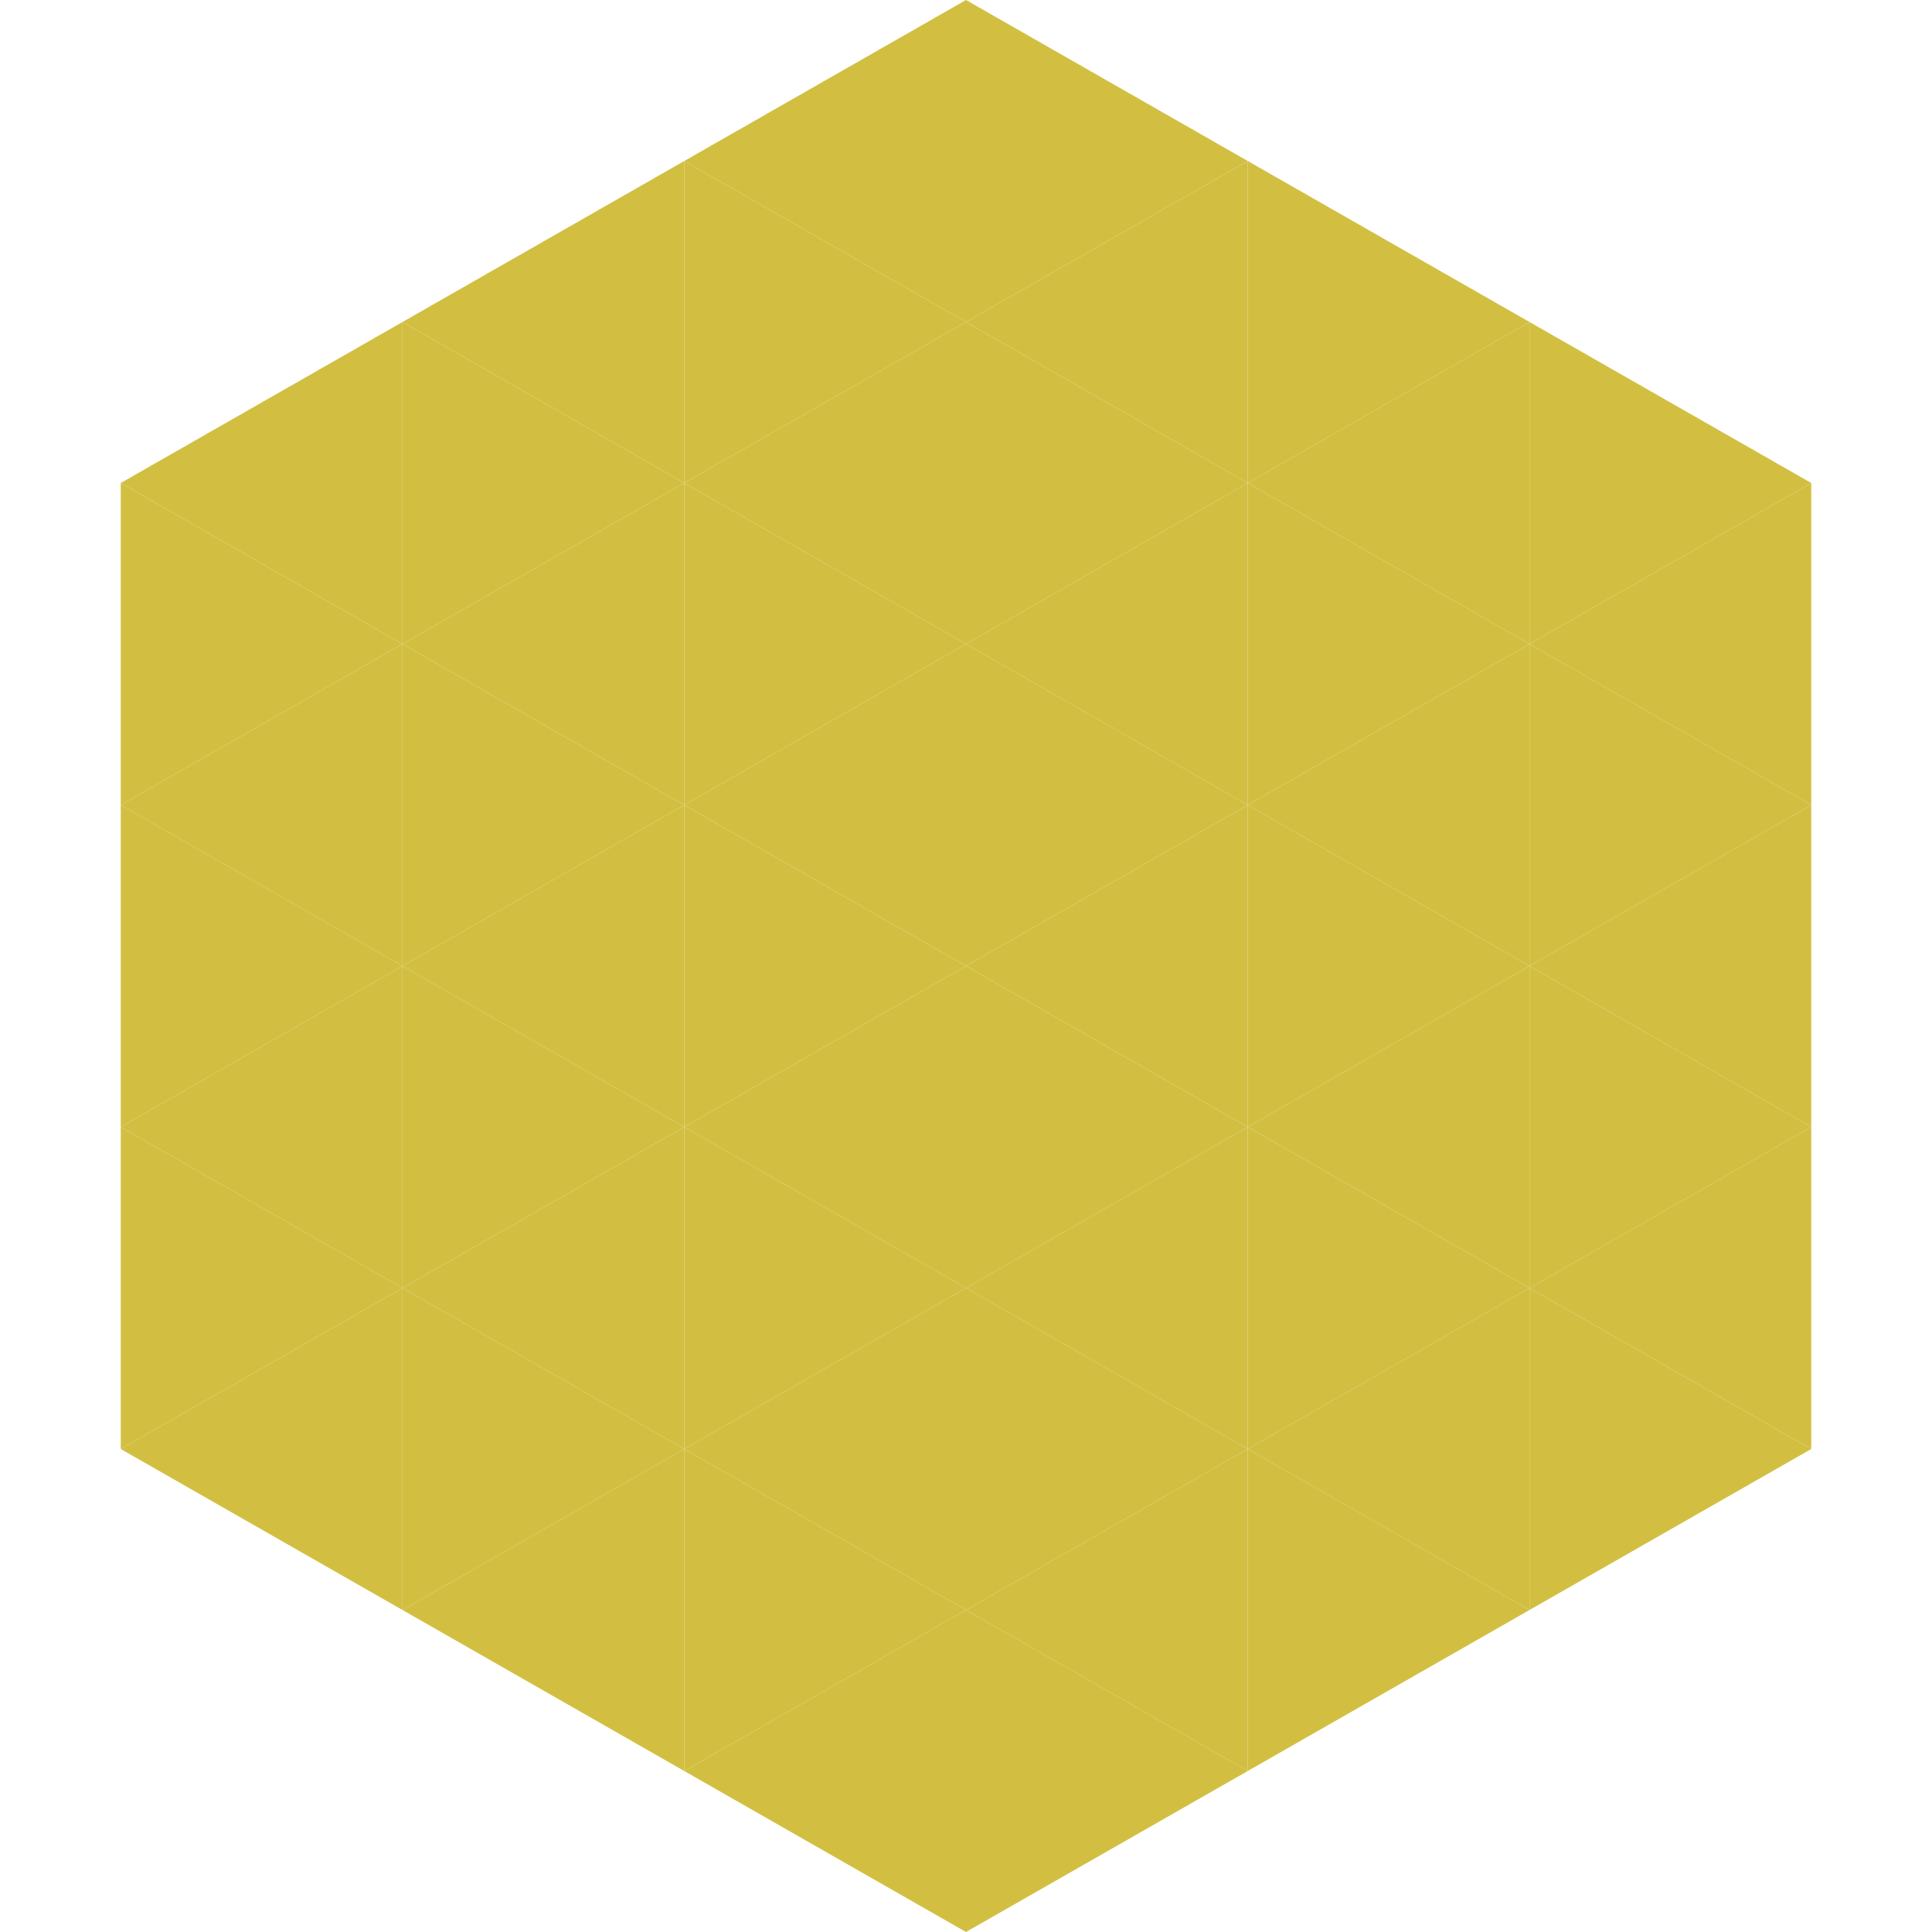
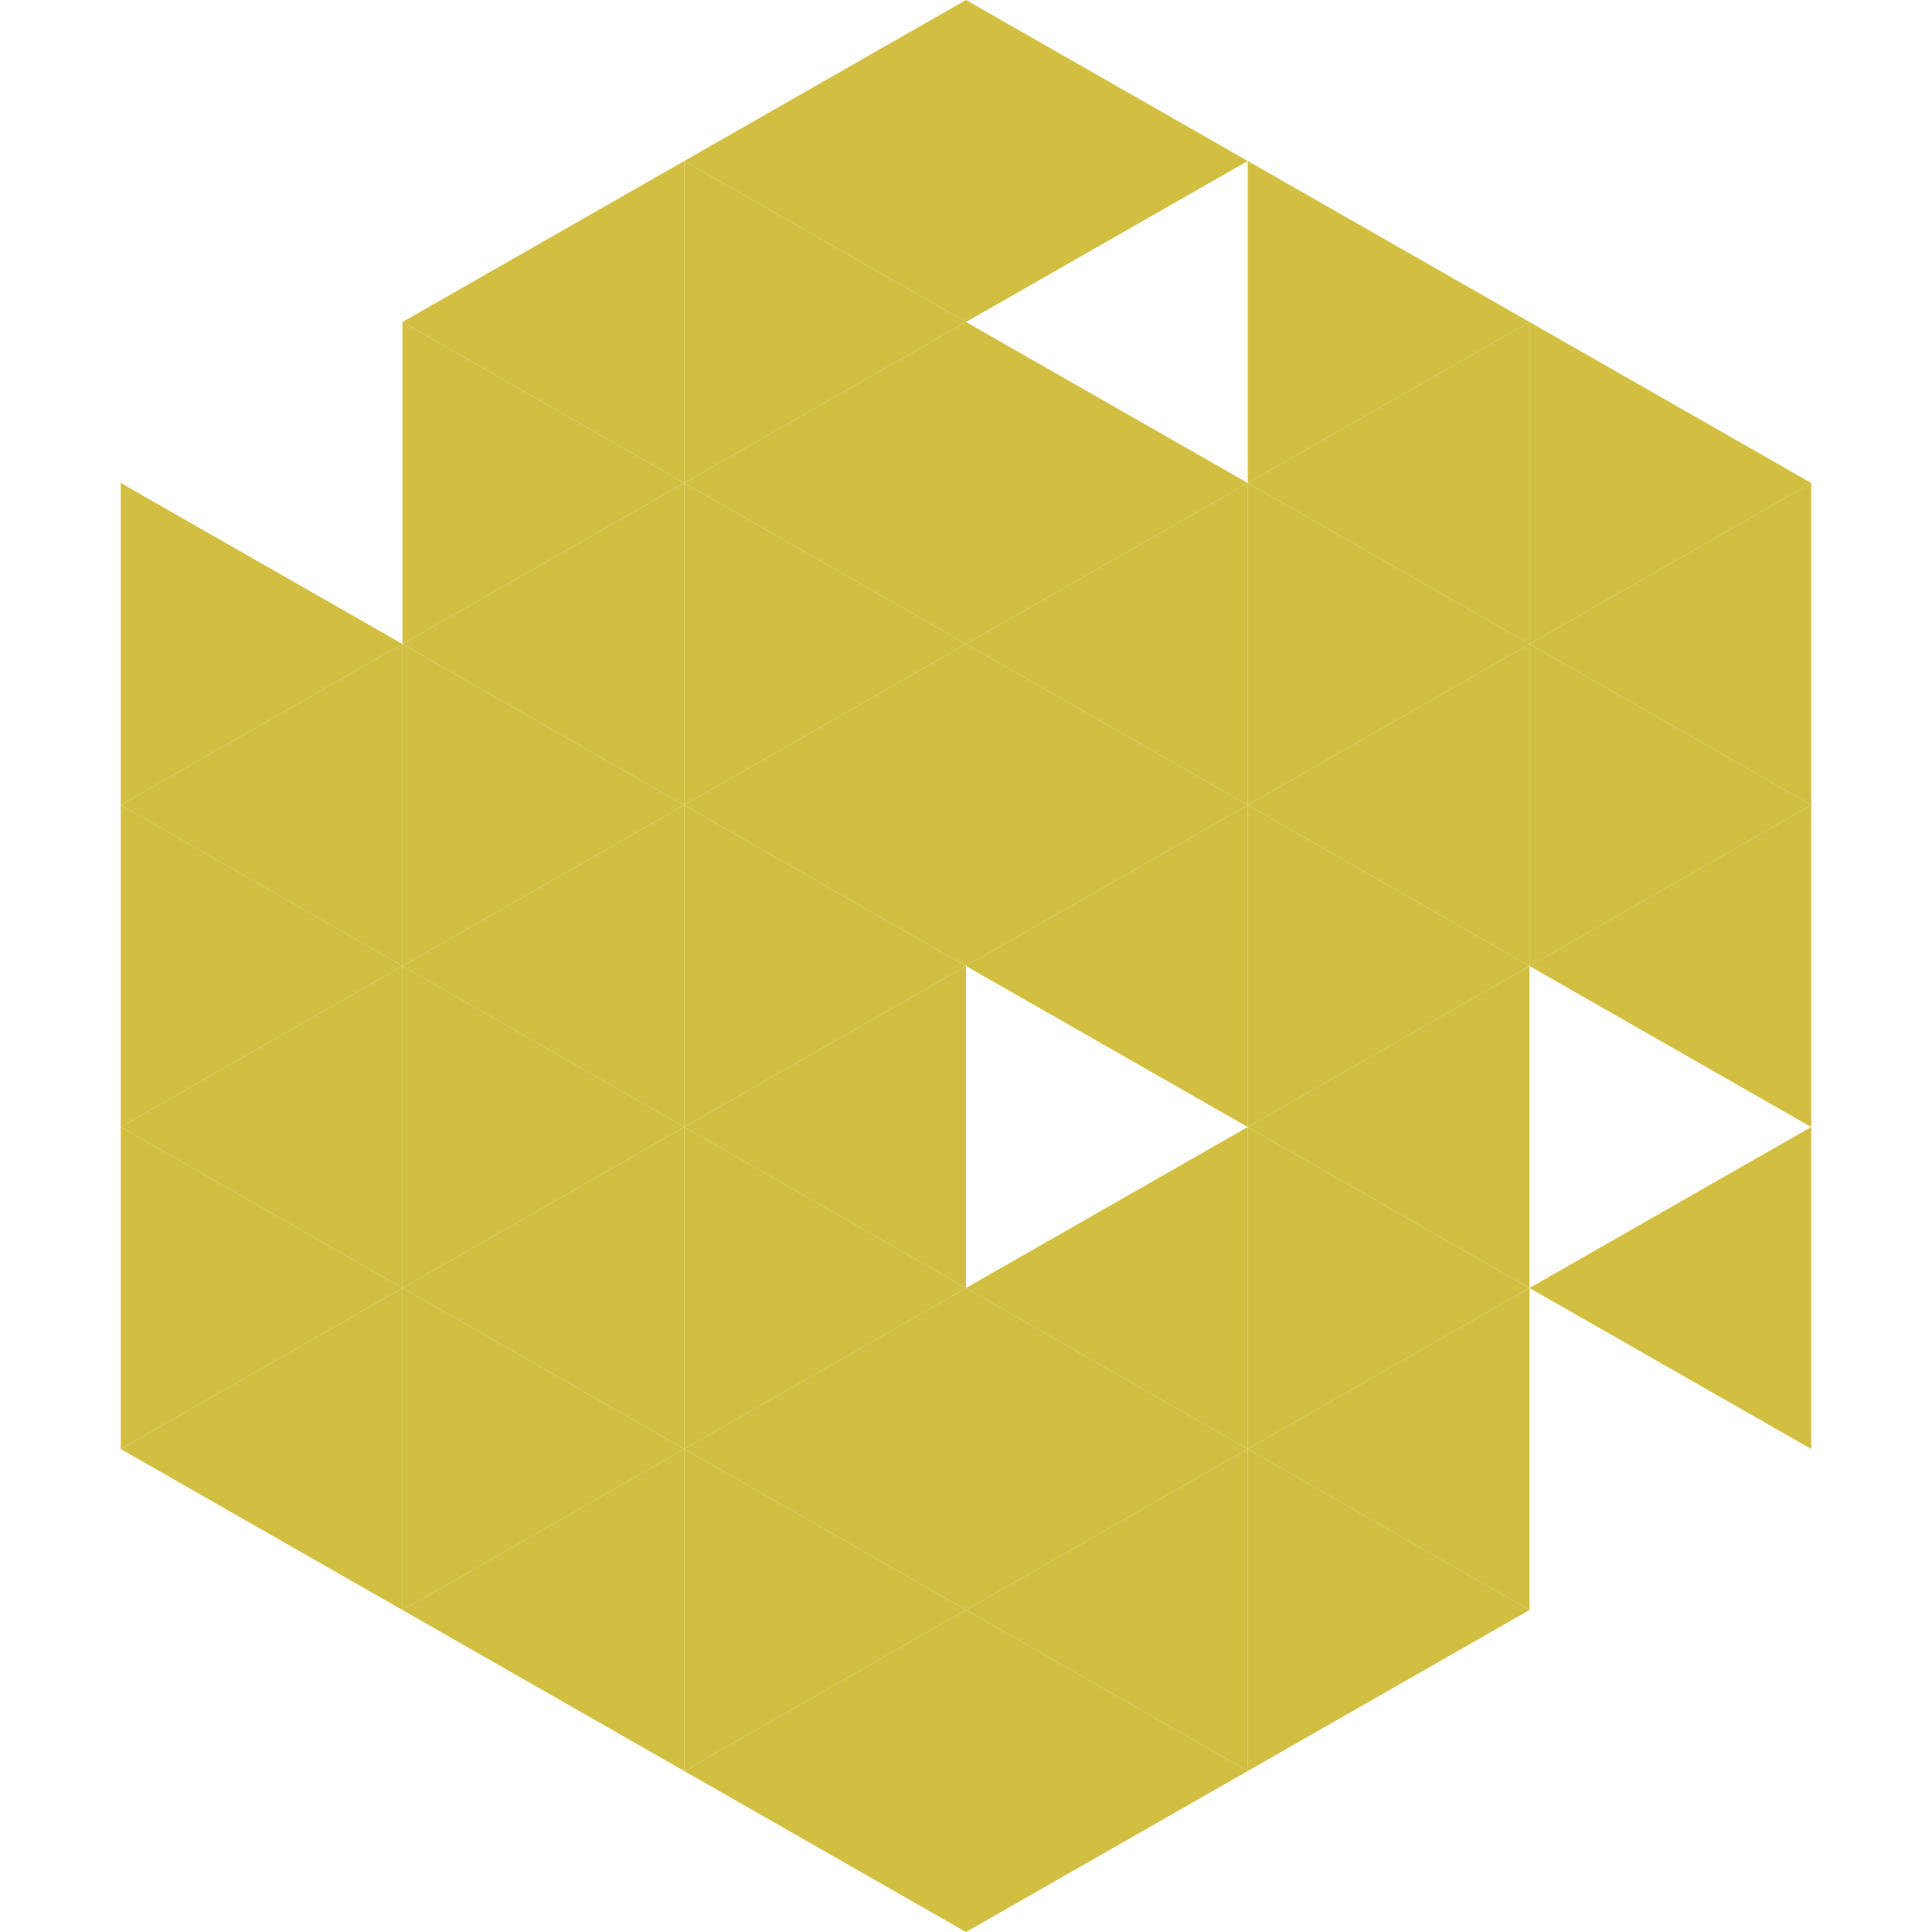
<svg xmlns="http://www.w3.org/2000/svg" width="240" height="240">
-   <polygon points="50,40 15,60 50,80" style="fill:rgb(210,191,66)" />
  <polygon points="190,40 225,60 190,80" style="fill:rgb(210,191,66)" />
  <polygon points="15,60 50,80 15,100" style="fill:rgb(210,191,66)" />
  <polygon points="225,60 190,80 225,100" style="fill:rgb(210,191,66)" />
  <polygon points="50,80 15,100 50,120" style="fill:rgb(210,191,66)" />
  <polygon points="190,80 225,100 190,120" style="fill:rgb(210,191,66)" />
  <polygon points="15,100 50,120 15,140" style="fill:rgb(210,191,66)" />
  <polygon points="225,100 190,120 225,140" style="fill:rgb(210,191,66)" />
  <polygon points="50,120 15,140 50,160" style="fill:rgb(210,191,66)" />
-   <polygon points="190,120 225,140 190,160" style="fill:rgb(210,191,66)" />
  <polygon points="15,140 50,160 15,180" style="fill:rgb(210,191,66)" />
  <polygon points="225,140 190,160 225,180" style="fill:rgb(210,191,66)" />
  <polygon points="50,160 15,180 50,200" style="fill:rgb(210,191,66)" />
-   <polygon points="190,160 225,180 190,200" style="fill:rgb(210,191,66)" />
  <polygon points="15,180 50,200 15,220" style="fill:rgb(255,255,255); fill-opacity:0" />
  <polygon points="225,180 190,200 225,220" style="fill:rgb(255,255,255); fill-opacity:0" />
  <polygon points="50,0 85,20 50,40" style="fill:rgb(255,255,255); fill-opacity:0" />
  <polygon points="190,0 155,20 190,40" style="fill:rgb(255,255,255); fill-opacity:0" />
  <polygon points="85,20 50,40 85,60" style="fill:rgb(210,191,66)" />
  <polygon points="155,20 190,40 155,60" style="fill:rgb(210,191,66)" />
  <polygon points="50,40 85,60 50,80" style="fill:rgb(210,191,66)" />
  <polygon points="190,40 155,60 190,80" style="fill:rgb(210,191,66)" />
  <polygon points="85,60 50,80 85,100" style="fill:rgb(210,191,66)" />
  <polygon points="155,60 190,80 155,100" style="fill:rgb(210,191,66)" />
  <polygon points="50,80 85,100 50,120" style="fill:rgb(210,191,66)" />
  <polygon points="190,80 155,100 190,120" style="fill:rgb(210,191,66)" />
  <polygon points="85,100 50,120 85,140" style="fill:rgb(210,191,66)" />
  <polygon points="155,100 190,120 155,140" style="fill:rgb(210,191,66)" />
  <polygon points="50,120 85,140 50,160" style="fill:rgb(210,191,66)" />
  <polygon points="190,120 155,140 190,160" style="fill:rgb(210,191,66)" />
  <polygon points="85,140 50,160 85,180" style="fill:rgb(210,191,66)" />
  <polygon points="155,140 190,160 155,180" style="fill:rgb(210,191,66)" />
  <polygon points="50,160 85,180 50,200" style="fill:rgb(210,191,66)" />
  <polygon points="190,160 155,180 190,200" style="fill:rgb(210,191,66)" />
  <polygon points="85,180 50,200 85,220" style="fill:rgb(210,191,66)" />
  <polygon points="155,180 190,200 155,220" style="fill:rgb(210,191,66)" />
  <polygon points="120,0 85,20 120,40" style="fill:rgb(210,191,66)" />
  <polygon points="120,0 155,20 120,40" style="fill:rgb(210,191,66)" />
  <polygon points="85,20 120,40 85,60" style="fill:rgb(210,191,66)" />
-   <polygon points="155,20 120,40 155,60" style="fill:rgb(210,191,66)" />
  <polygon points="120,40 85,60 120,80" style="fill:rgb(210,191,66)" />
  <polygon points="120,40 155,60 120,80" style="fill:rgb(210,191,66)" />
  <polygon points="85,60 120,80 85,100" style="fill:rgb(210,191,66)" />
  <polygon points="155,60 120,80 155,100" style="fill:rgb(210,191,66)" />
  <polygon points="120,80 85,100 120,120" style="fill:rgb(210,191,66)" />
  <polygon points="120,80 155,100 120,120" style="fill:rgb(210,191,66)" />
  <polygon points="85,100 120,120 85,140" style="fill:rgb(210,191,66)" />
  <polygon points="155,100 120,120 155,140" style="fill:rgb(210,191,66)" />
  <polygon points="120,120 85,140 120,160" style="fill:rgb(210,191,66)" />
-   <polygon points="120,120 155,140 120,160" style="fill:rgb(210,191,66)" />
  <polygon points="85,140 120,160 85,180" style="fill:rgb(210,191,66)" />
  <polygon points="155,140 120,160 155,180" style="fill:rgb(210,191,66)" />
  <polygon points="120,160 85,180 120,200" style="fill:rgb(210,191,66)" />
  <polygon points="120,160 155,180 120,200" style="fill:rgb(210,191,66)" />
  <polygon points="85,180 120,200 85,220" style="fill:rgb(210,191,66)" />
  <polygon points="155,180 120,200 155,220" style="fill:rgb(210,191,66)" />
  <polygon points="120,200 85,220 120,240" style="fill:rgb(210,191,66)" />
  <polygon points="120,200 155,220 120,240" style="fill:rgb(210,191,66)" />
  <polygon points="85,220 120,240 85,260" style="fill:rgb(255,255,255); fill-opacity:0" />
  <polygon points="155,220 120,240 155,260" style="fill:rgb(255,255,255); fill-opacity:0" />
</svg>